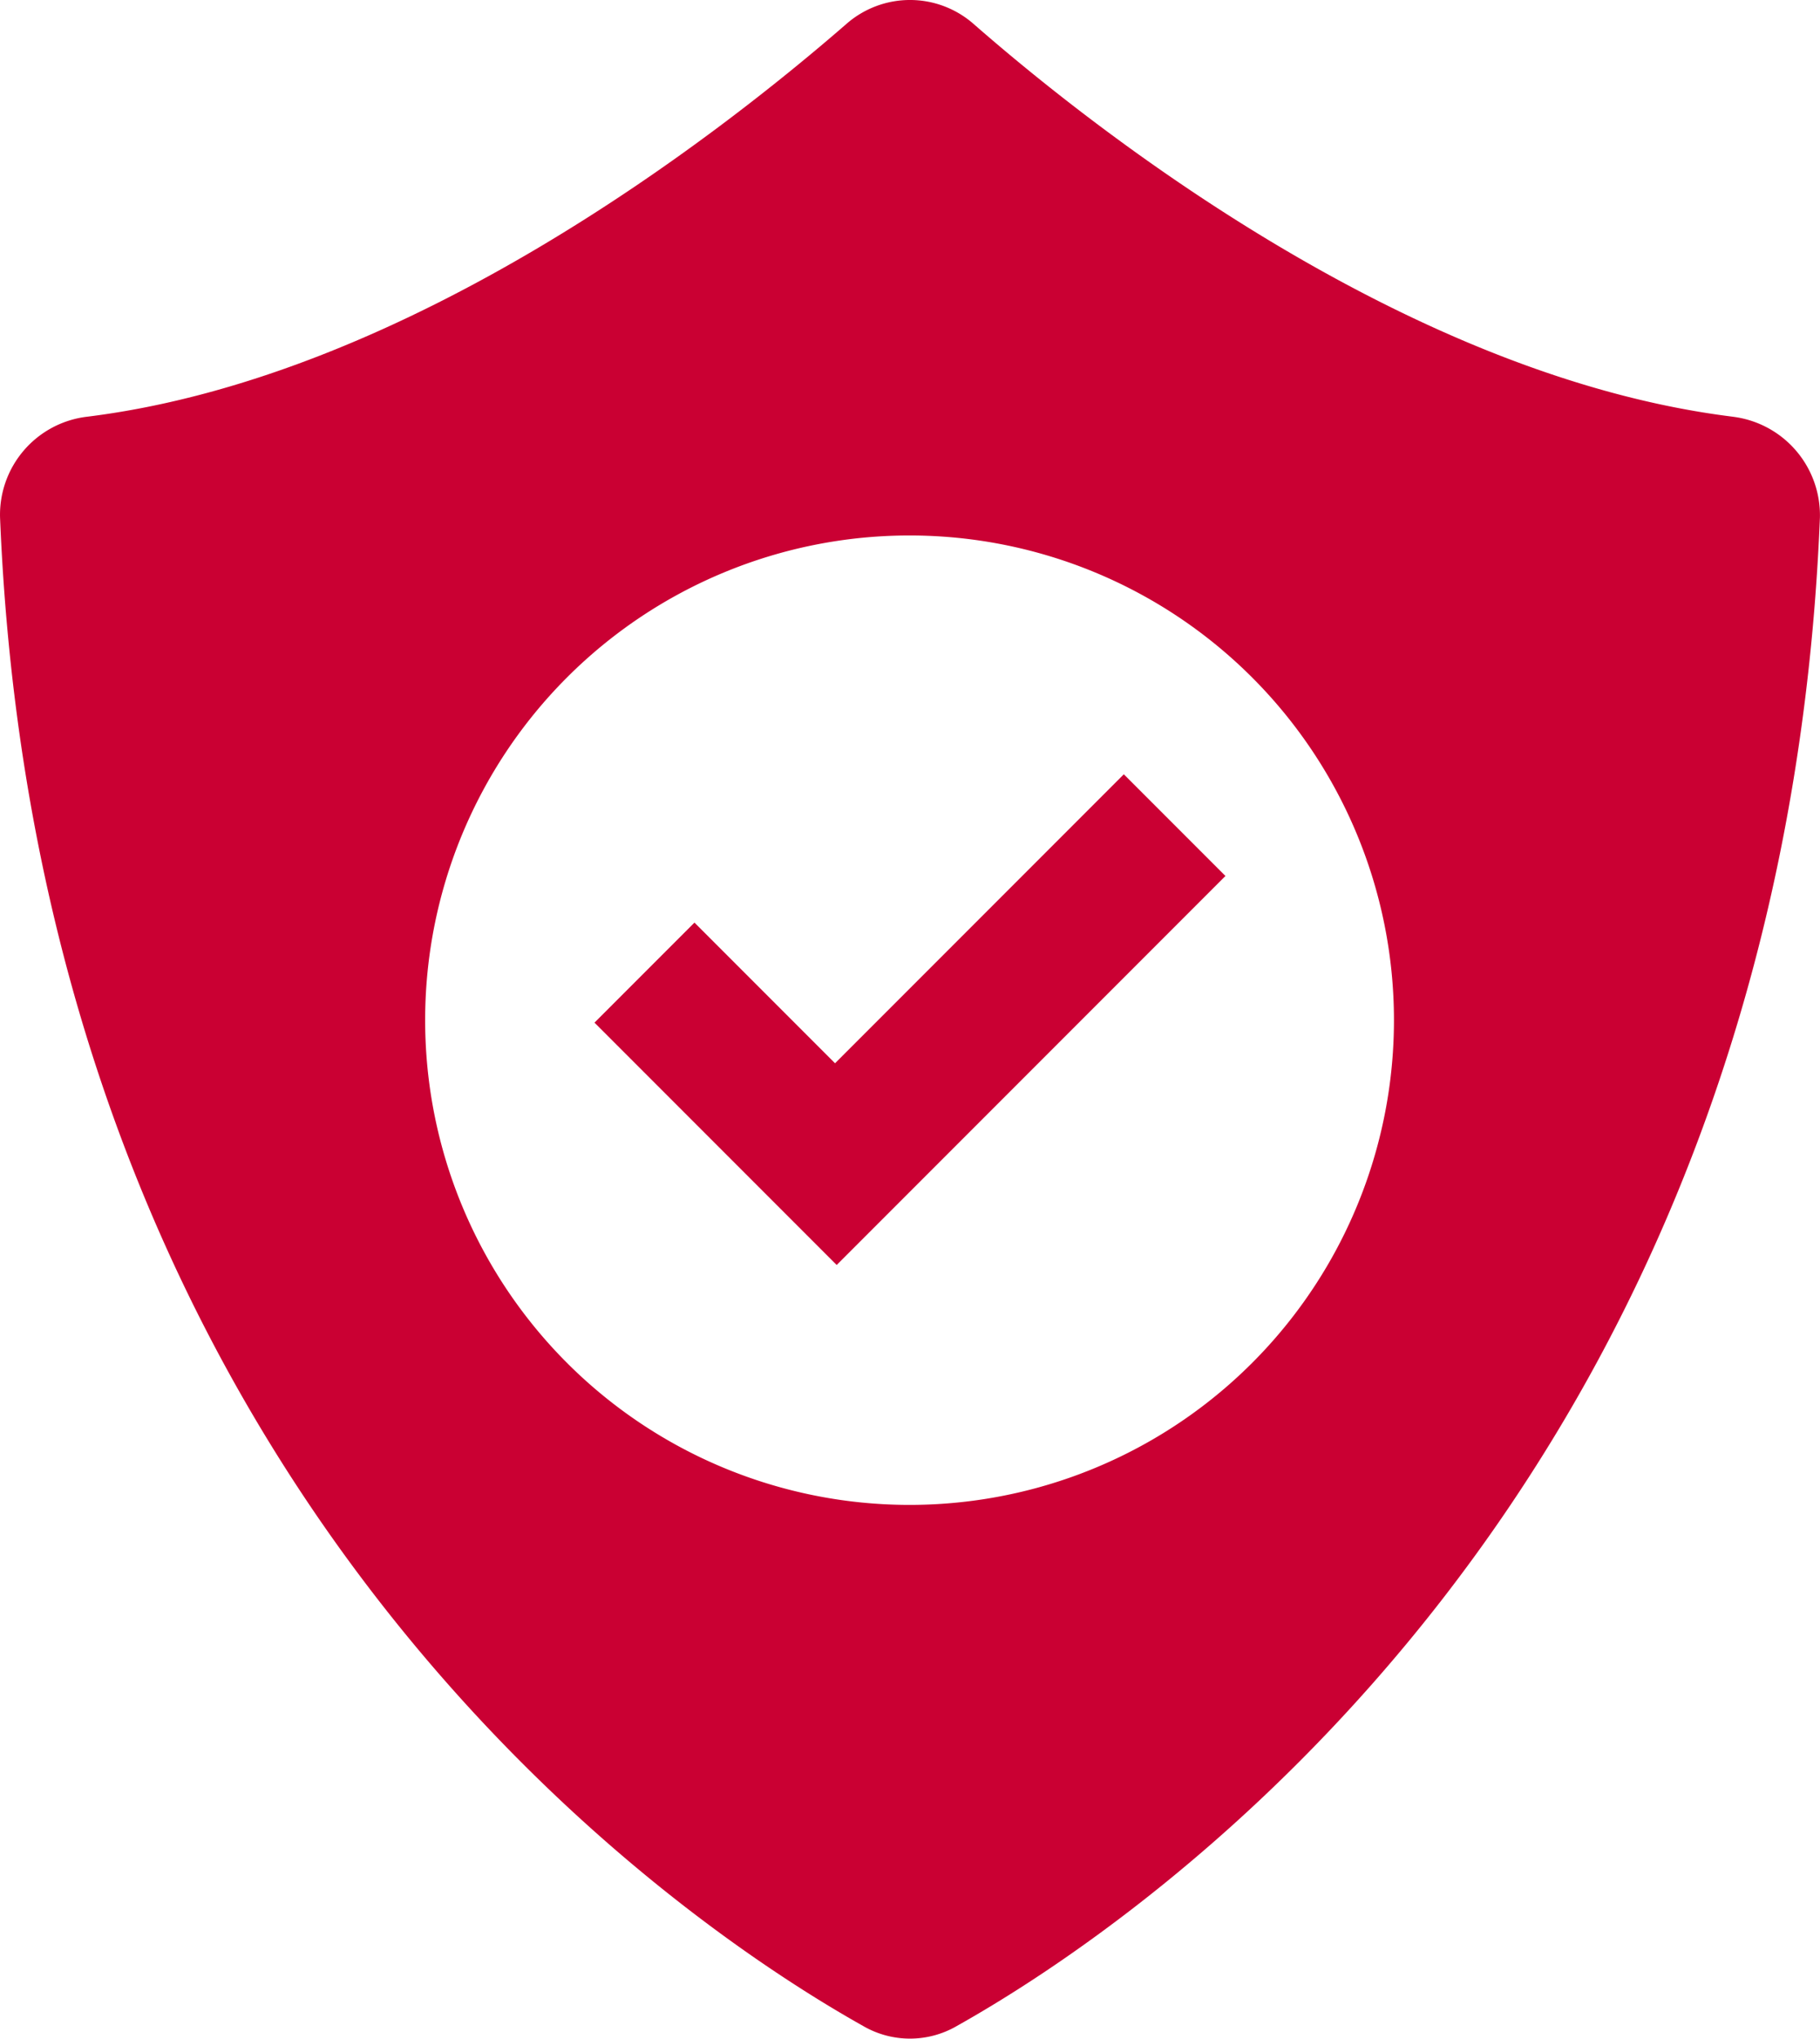
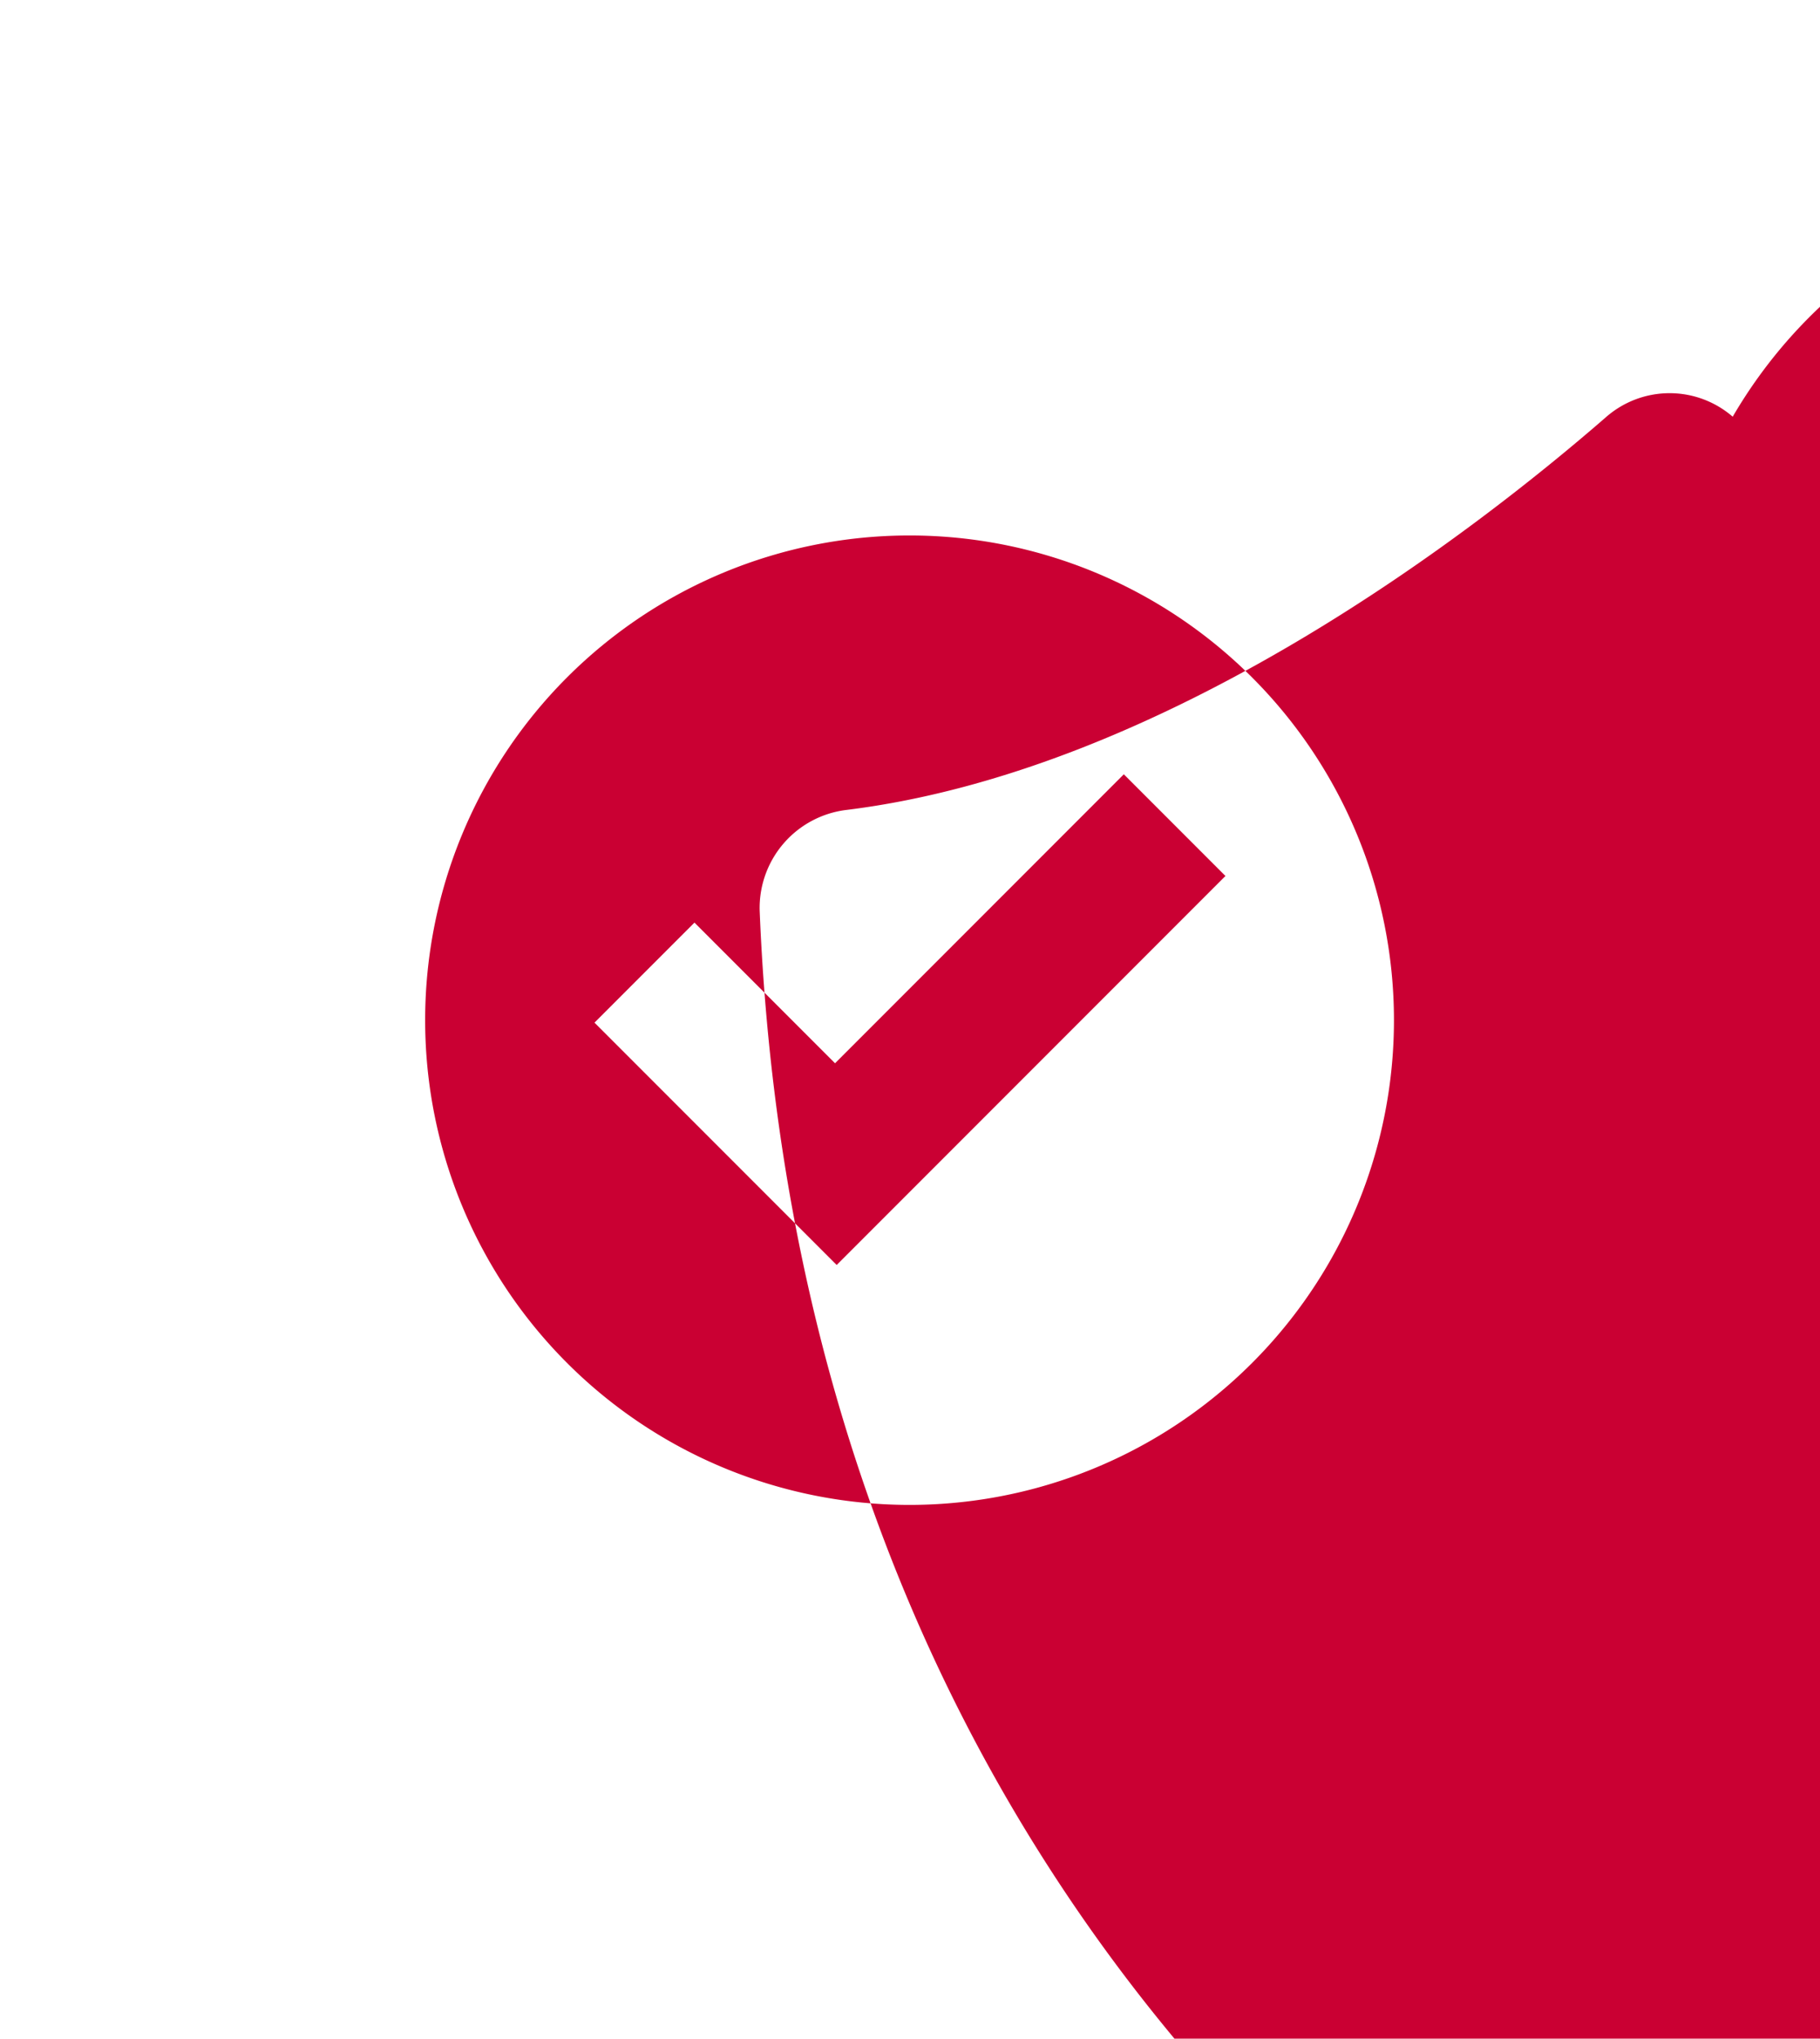
<svg xmlns="http://www.w3.org/2000/svg" width="72.822" height="81.517" viewBox="0 0 72.822 81.517">
-   <path d="M184.906,181.341l-5.625-5.625-4,4,5.625,5.625,4.066,4.066,4-4,11.555-11.555-4.066-4.066Zm35.917-25.854c-12.842-1.593-25.244-11.216-30.394-15.722a3.859,3.859,0,0,0-5.049,0c-5.184,4.507-17.552,14.13-30.394,15.722a3.948,3.948,0,0,0-3.49,4.032c1.593,39.1,27.277,56.248,34.528,60.314a3.733,3.733,0,0,0,3.761,0c7.251-4.066,32.936-21.212,34.528-60.314A3.972,3.972,0,0,0,220.823,155.488ZM187.887,199a19.382,19.382,0,1,1,19.382-19.382A19.378,19.378,0,0,1,187.887,199Z" transform="translate(-151.494 -138.825)" fill="#ca0033" />
+   <path d="M184.906,181.341l-5.625-5.625-4,4,5.625,5.625,4.066,4.066,4-4,11.555-11.555-4.066-4.066Zm35.917-25.854a3.859,3.859,0,0,0-5.049,0c-5.184,4.507-17.552,14.13-30.394,15.722a3.948,3.948,0,0,0-3.49,4.032c1.593,39.1,27.277,56.248,34.528,60.314a3.733,3.733,0,0,0,3.761,0c7.251-4.066,32.936-21.212,34.528-60.314A3.972,3.972,0,0,0,220.823,155.488ZM187.887,199a19.382,19.382,0,1,1,19.382-19.382A19.378,19.378,0,0,1,187.887,199Z" transform="translate(-151.494 -138.825)" fill="#ca0033" />
</svg>